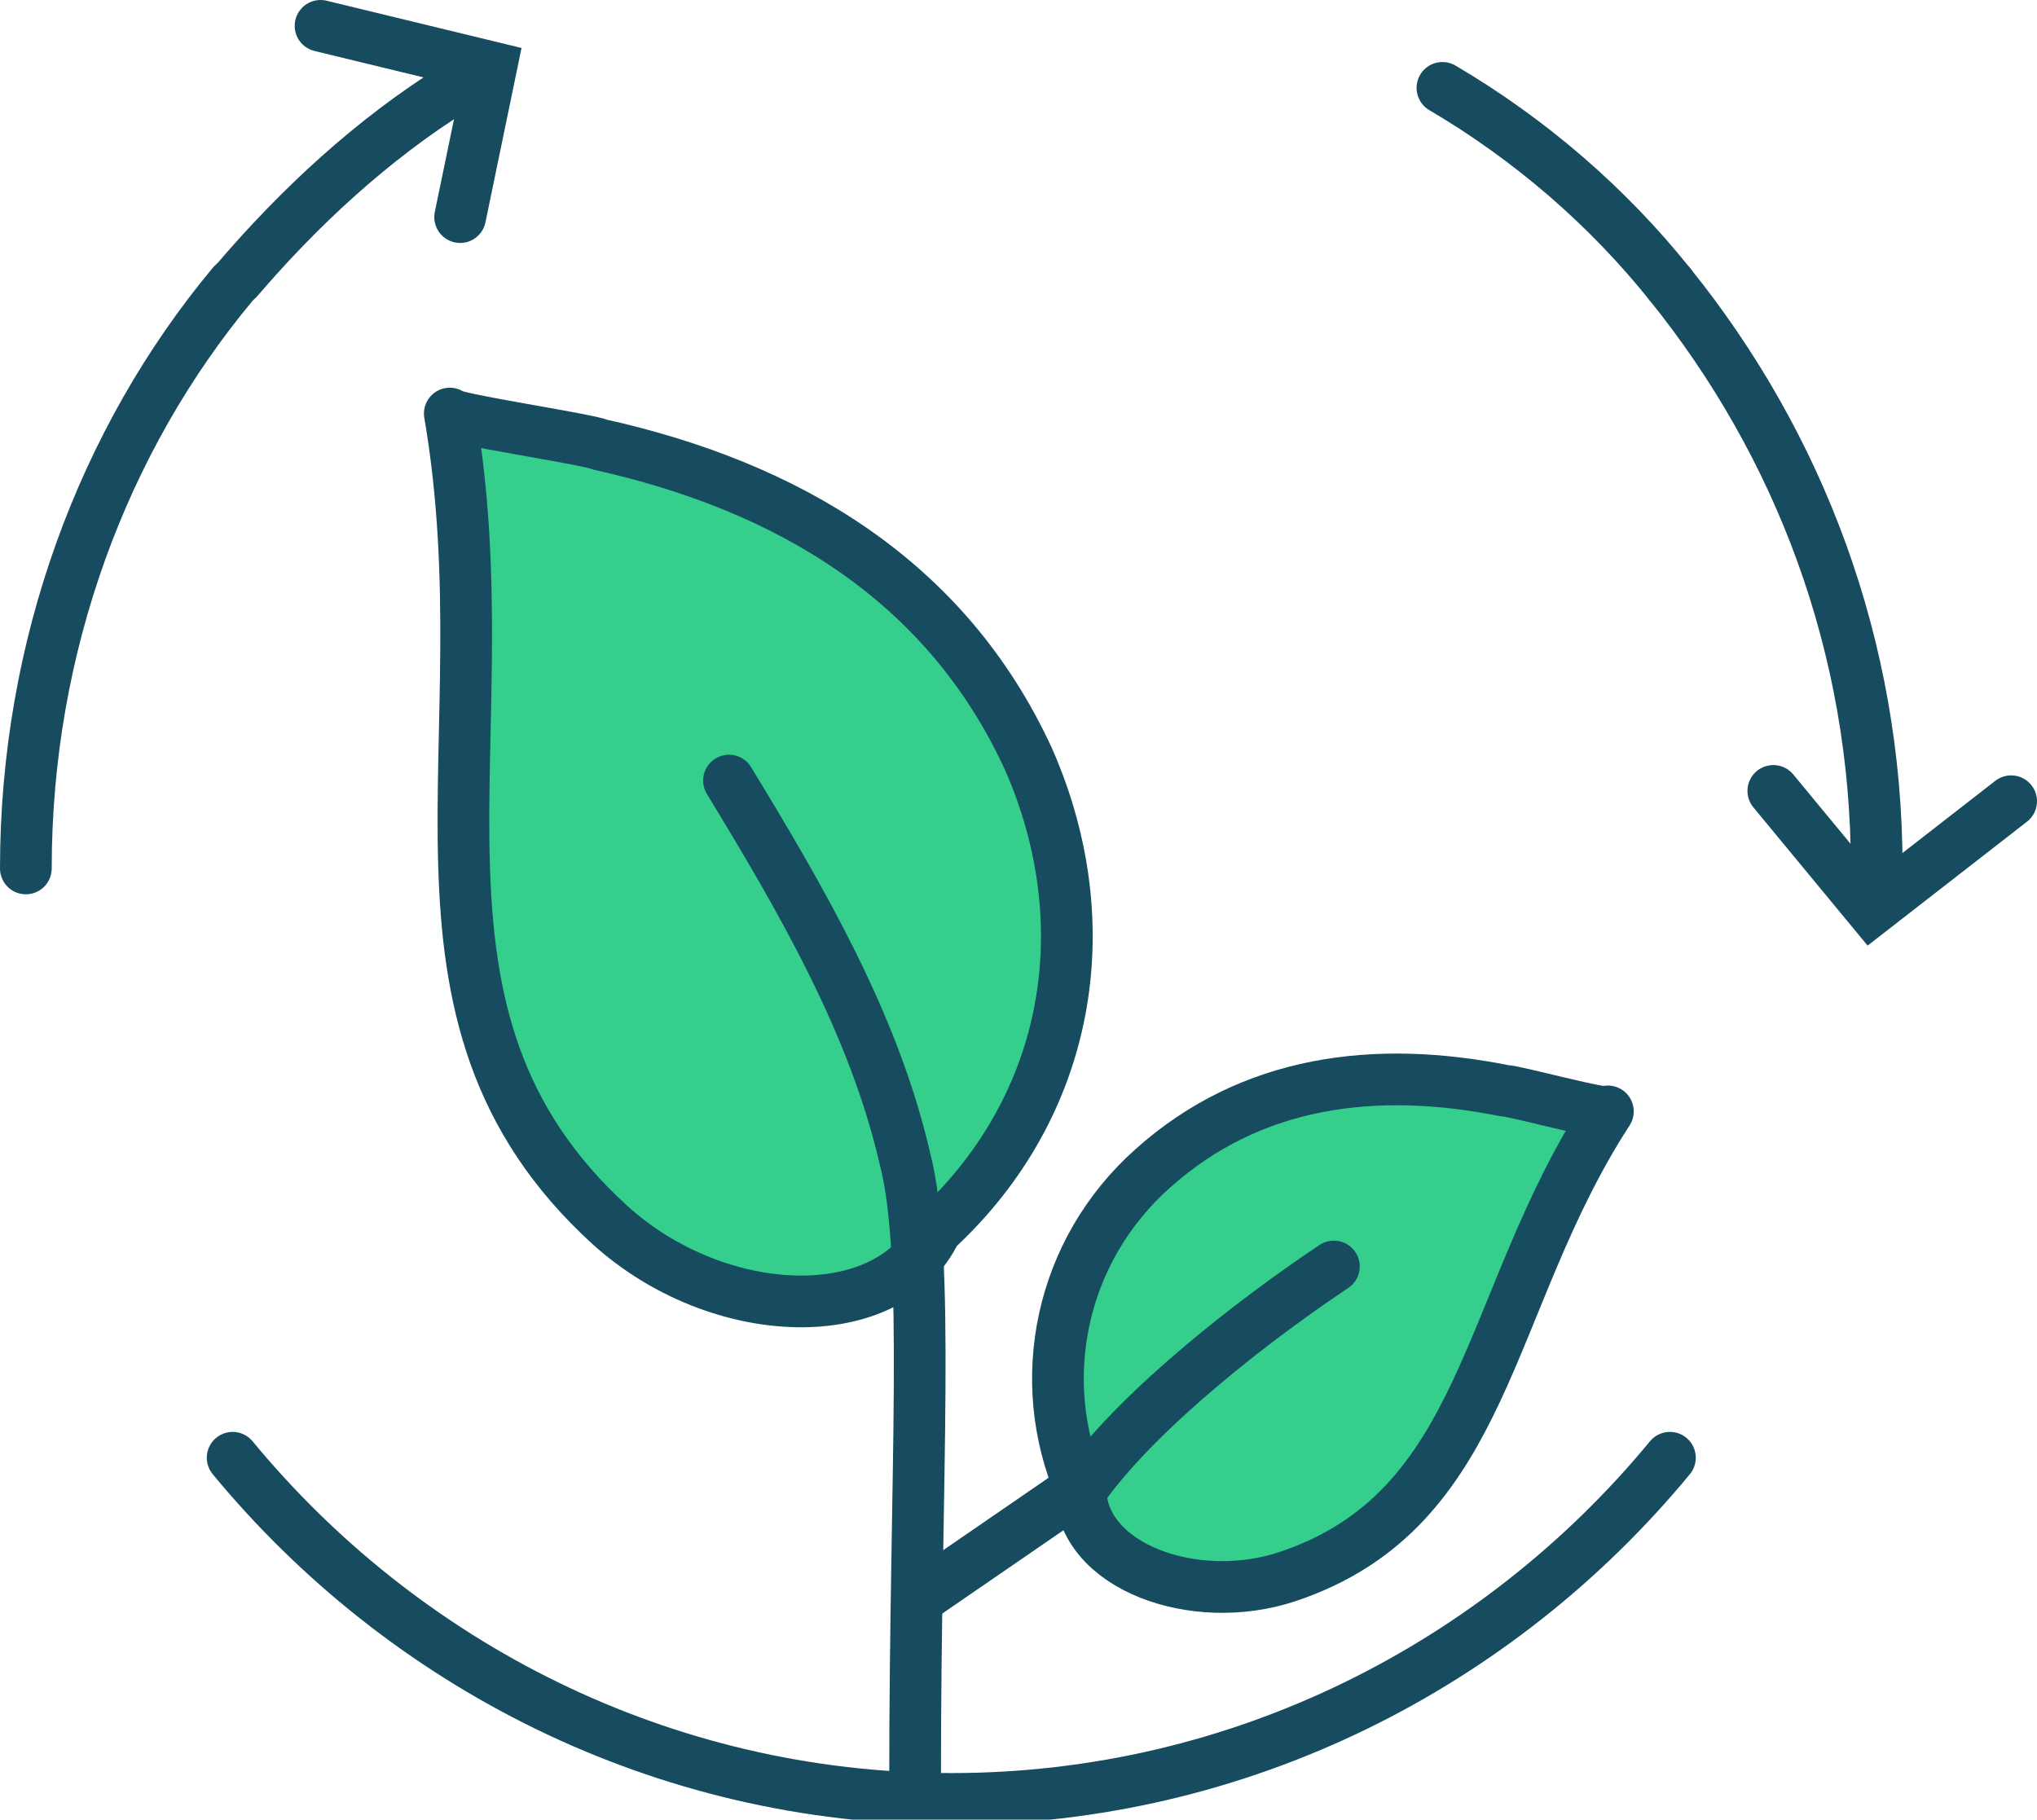
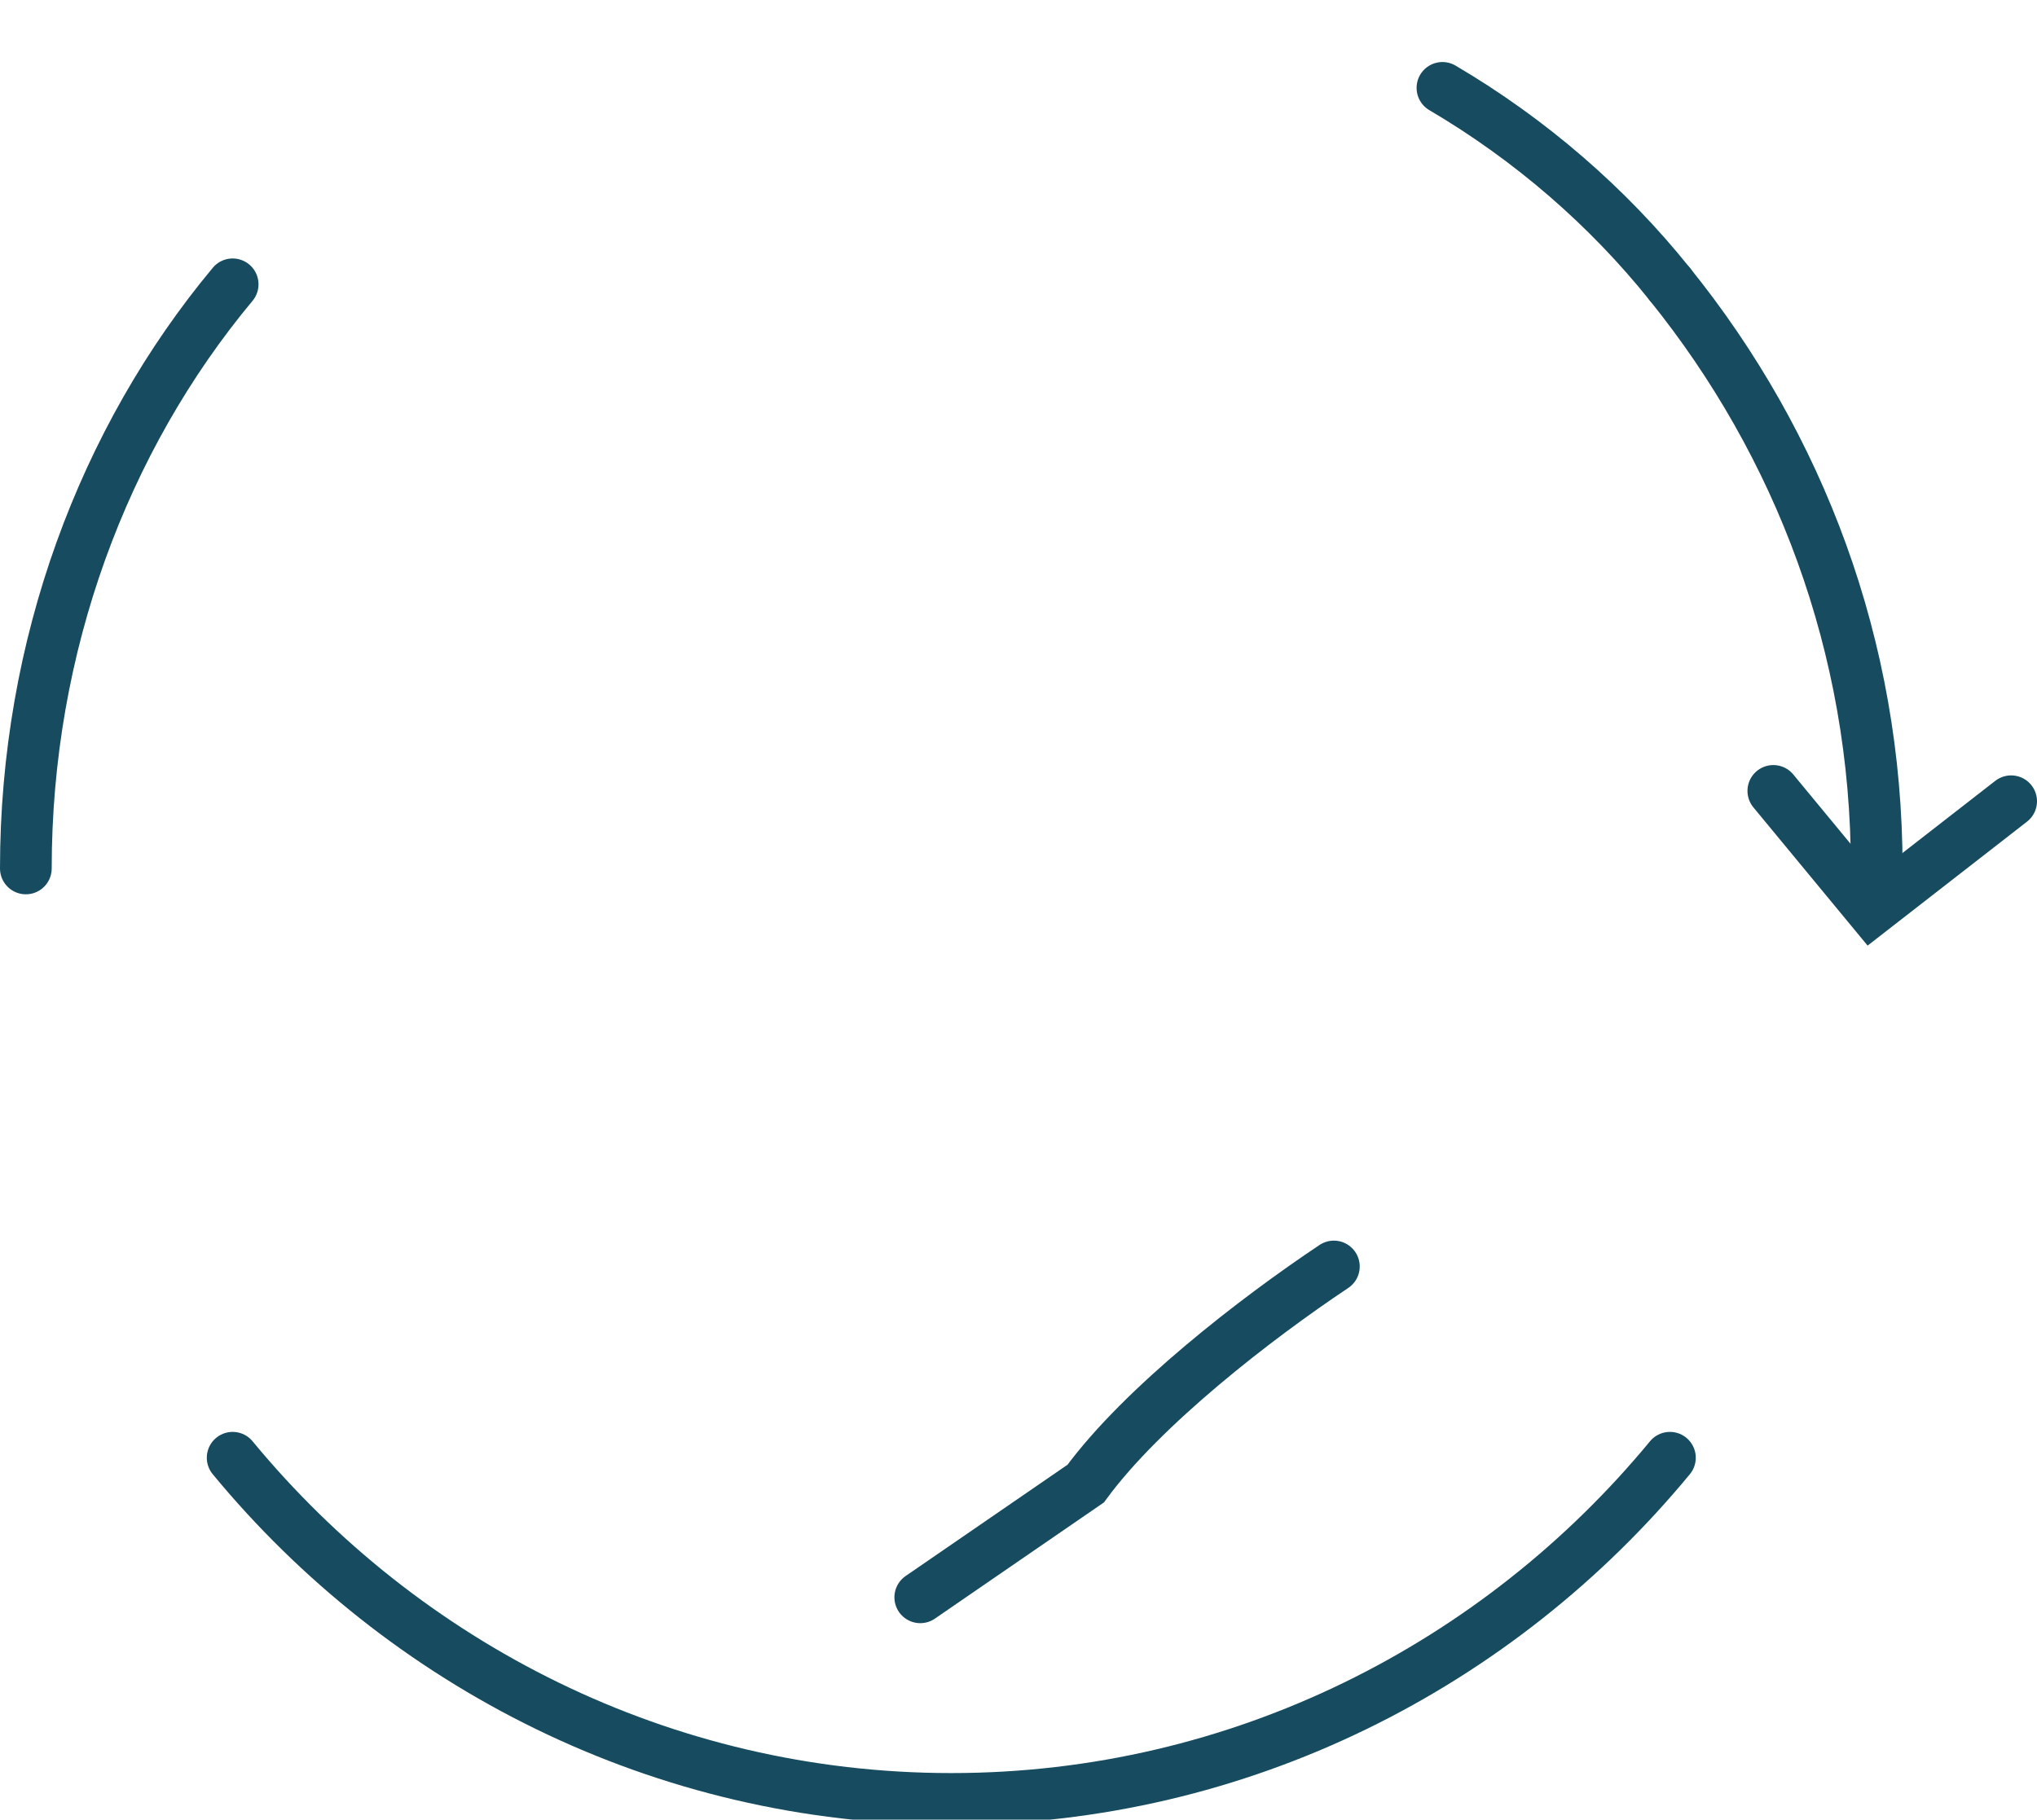
<svg xmlns="http://www.w3.org/2000/svg" version="1.1" id="Calque_1" x="0px" y="0px" viewBox="0 0 39.4 35.2" style="enable-background:new 0 0 39.4 35.2;" xml:space="preserve">
  <style type="text/css">
	.st0{fill:none;stroke:#164B60;stroke-linecap:round;stroke-miterlimit:10;}
	.st1{fill:#35CE8D;stroke:#164B60;stroke-linecap:round;stroke-linejoin:round;stroke-miterlimit:10;}
</style>
  <g>
    <path class="st0" d="M4.5,28.2c3.3,4,8.3,6.6,13.9,6.6c5.6,0,10.6-2.6,13.9-6.6" />
-     <path class="st0" d="M8.8,1.7c-1.6,1-3,2.3-4.2,3.7" />
    <path class="st0" d="M32.3,5.5c-1.2-1.5-2.7-2.8-4.4-3.8" />
    <path class="st0" d="M32.3,28.2" />
    <path class="st0" d="M32.3,5.5c2.5,3.1,4,7,4,11.3" />
    <path class="st0" d="M0.5,16.8c0-4.3,1.5-8.3,4-11.3" />
    <path class="st0" d="M4.5,28.2" />
-     <polyline class="st0" points="6.2,0.5 9.5,1.3 8.9,4.2  " />
    <polyline class="st0" points="38.9,15.5 36.2,17.6 34.3,15.3  " />
  </g>
  <g>
-     <path class="st1" d="M18.1,23.8c-0.9,1.9-4.2,1.8-6.3-0.1c-4.5-4.1-2-9.3-3.1-15.7c0,0.1,2.7,0.5,2.9,0.6c3.6,0.8,6.7,2.6,8.3,6.1   C21.3,17.9,20.7,21.4,18.1,23.8" />
-     <path class="st0" d="M14.1,15.1c1.4,2.3,2.8,4.7,3.4,7.3c0.5,1.9,0.2,6.1,0.2,12" />
-   </g>
+     </g>
  <g>
-     <path class="st1" d="M20.9,28.8c0,1.5,2.2,2.3,4,1.7c3.9-1.3,3.8-5.3,6.2-9c0,0.1-1.8-0.4-2-0.4c-2.5-0.5-4.9-0.2-6.8,1.5   C20.5,24.2,20,26.7,20.9,28.8" />
    <path class="st0" d="M25.8,24.5c-1.5,1-3.7,2.7-4.8,4.2l-3.2,2.2" />
  </g>
</svg>